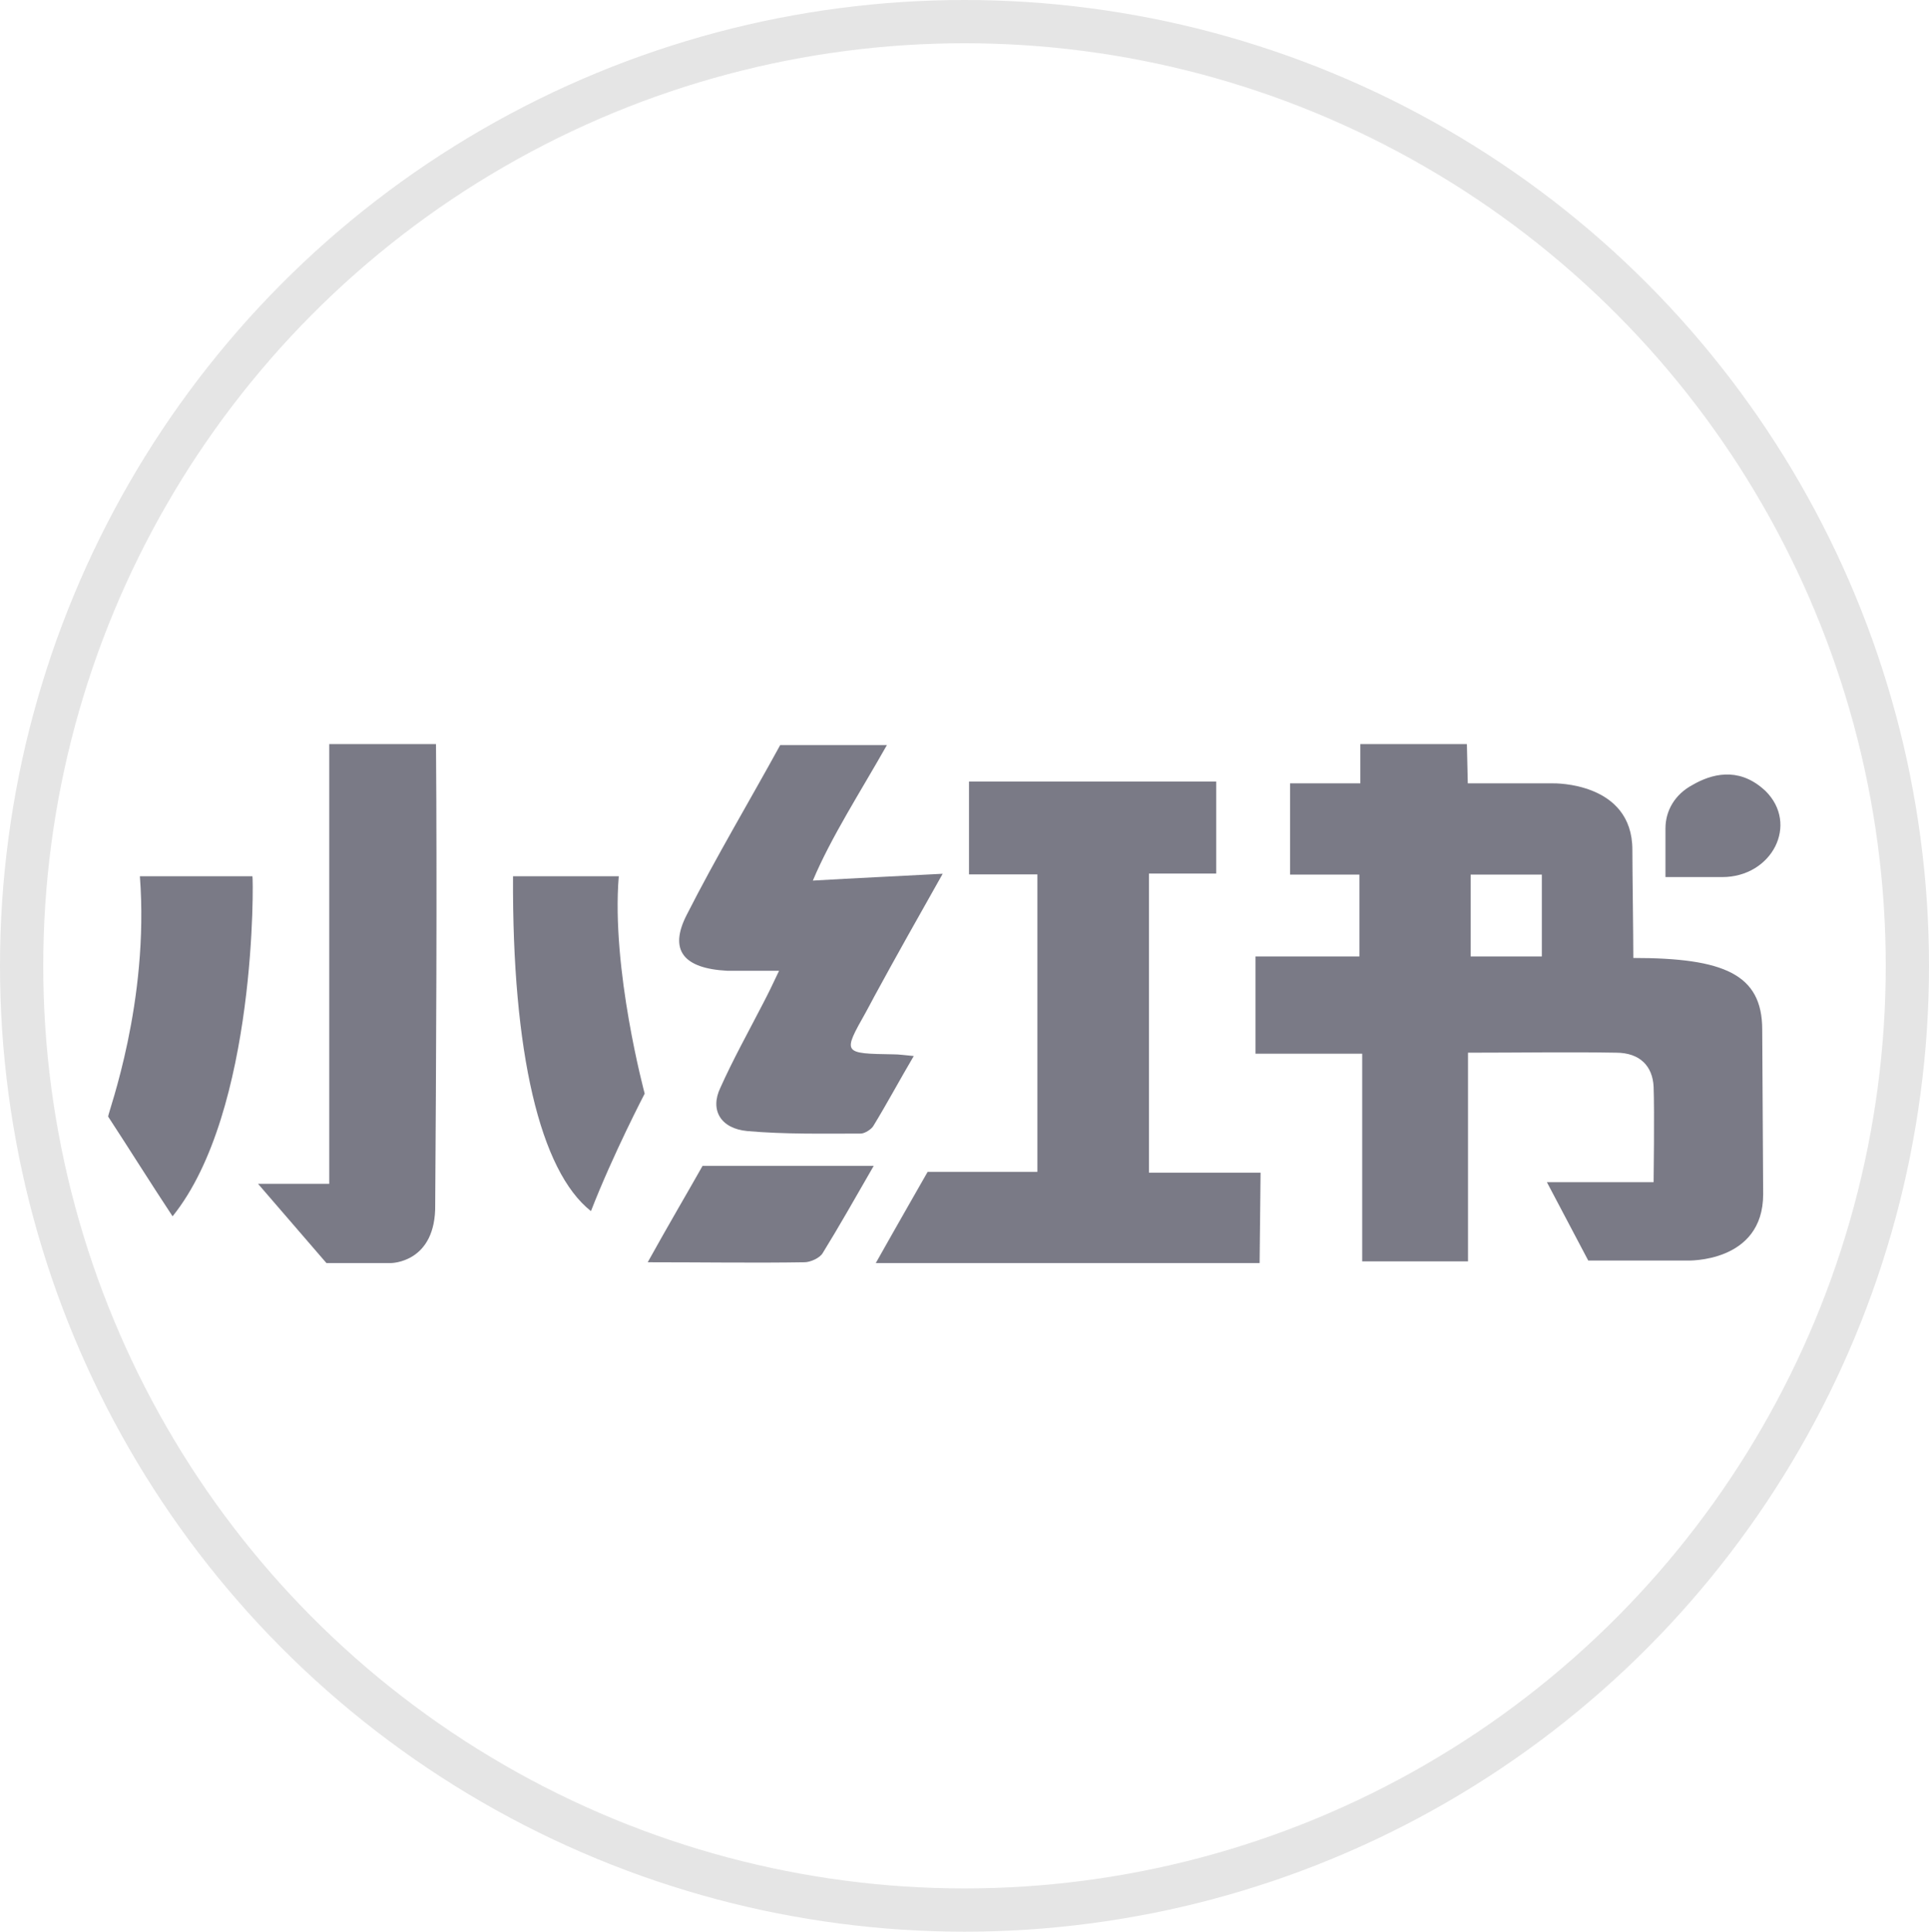
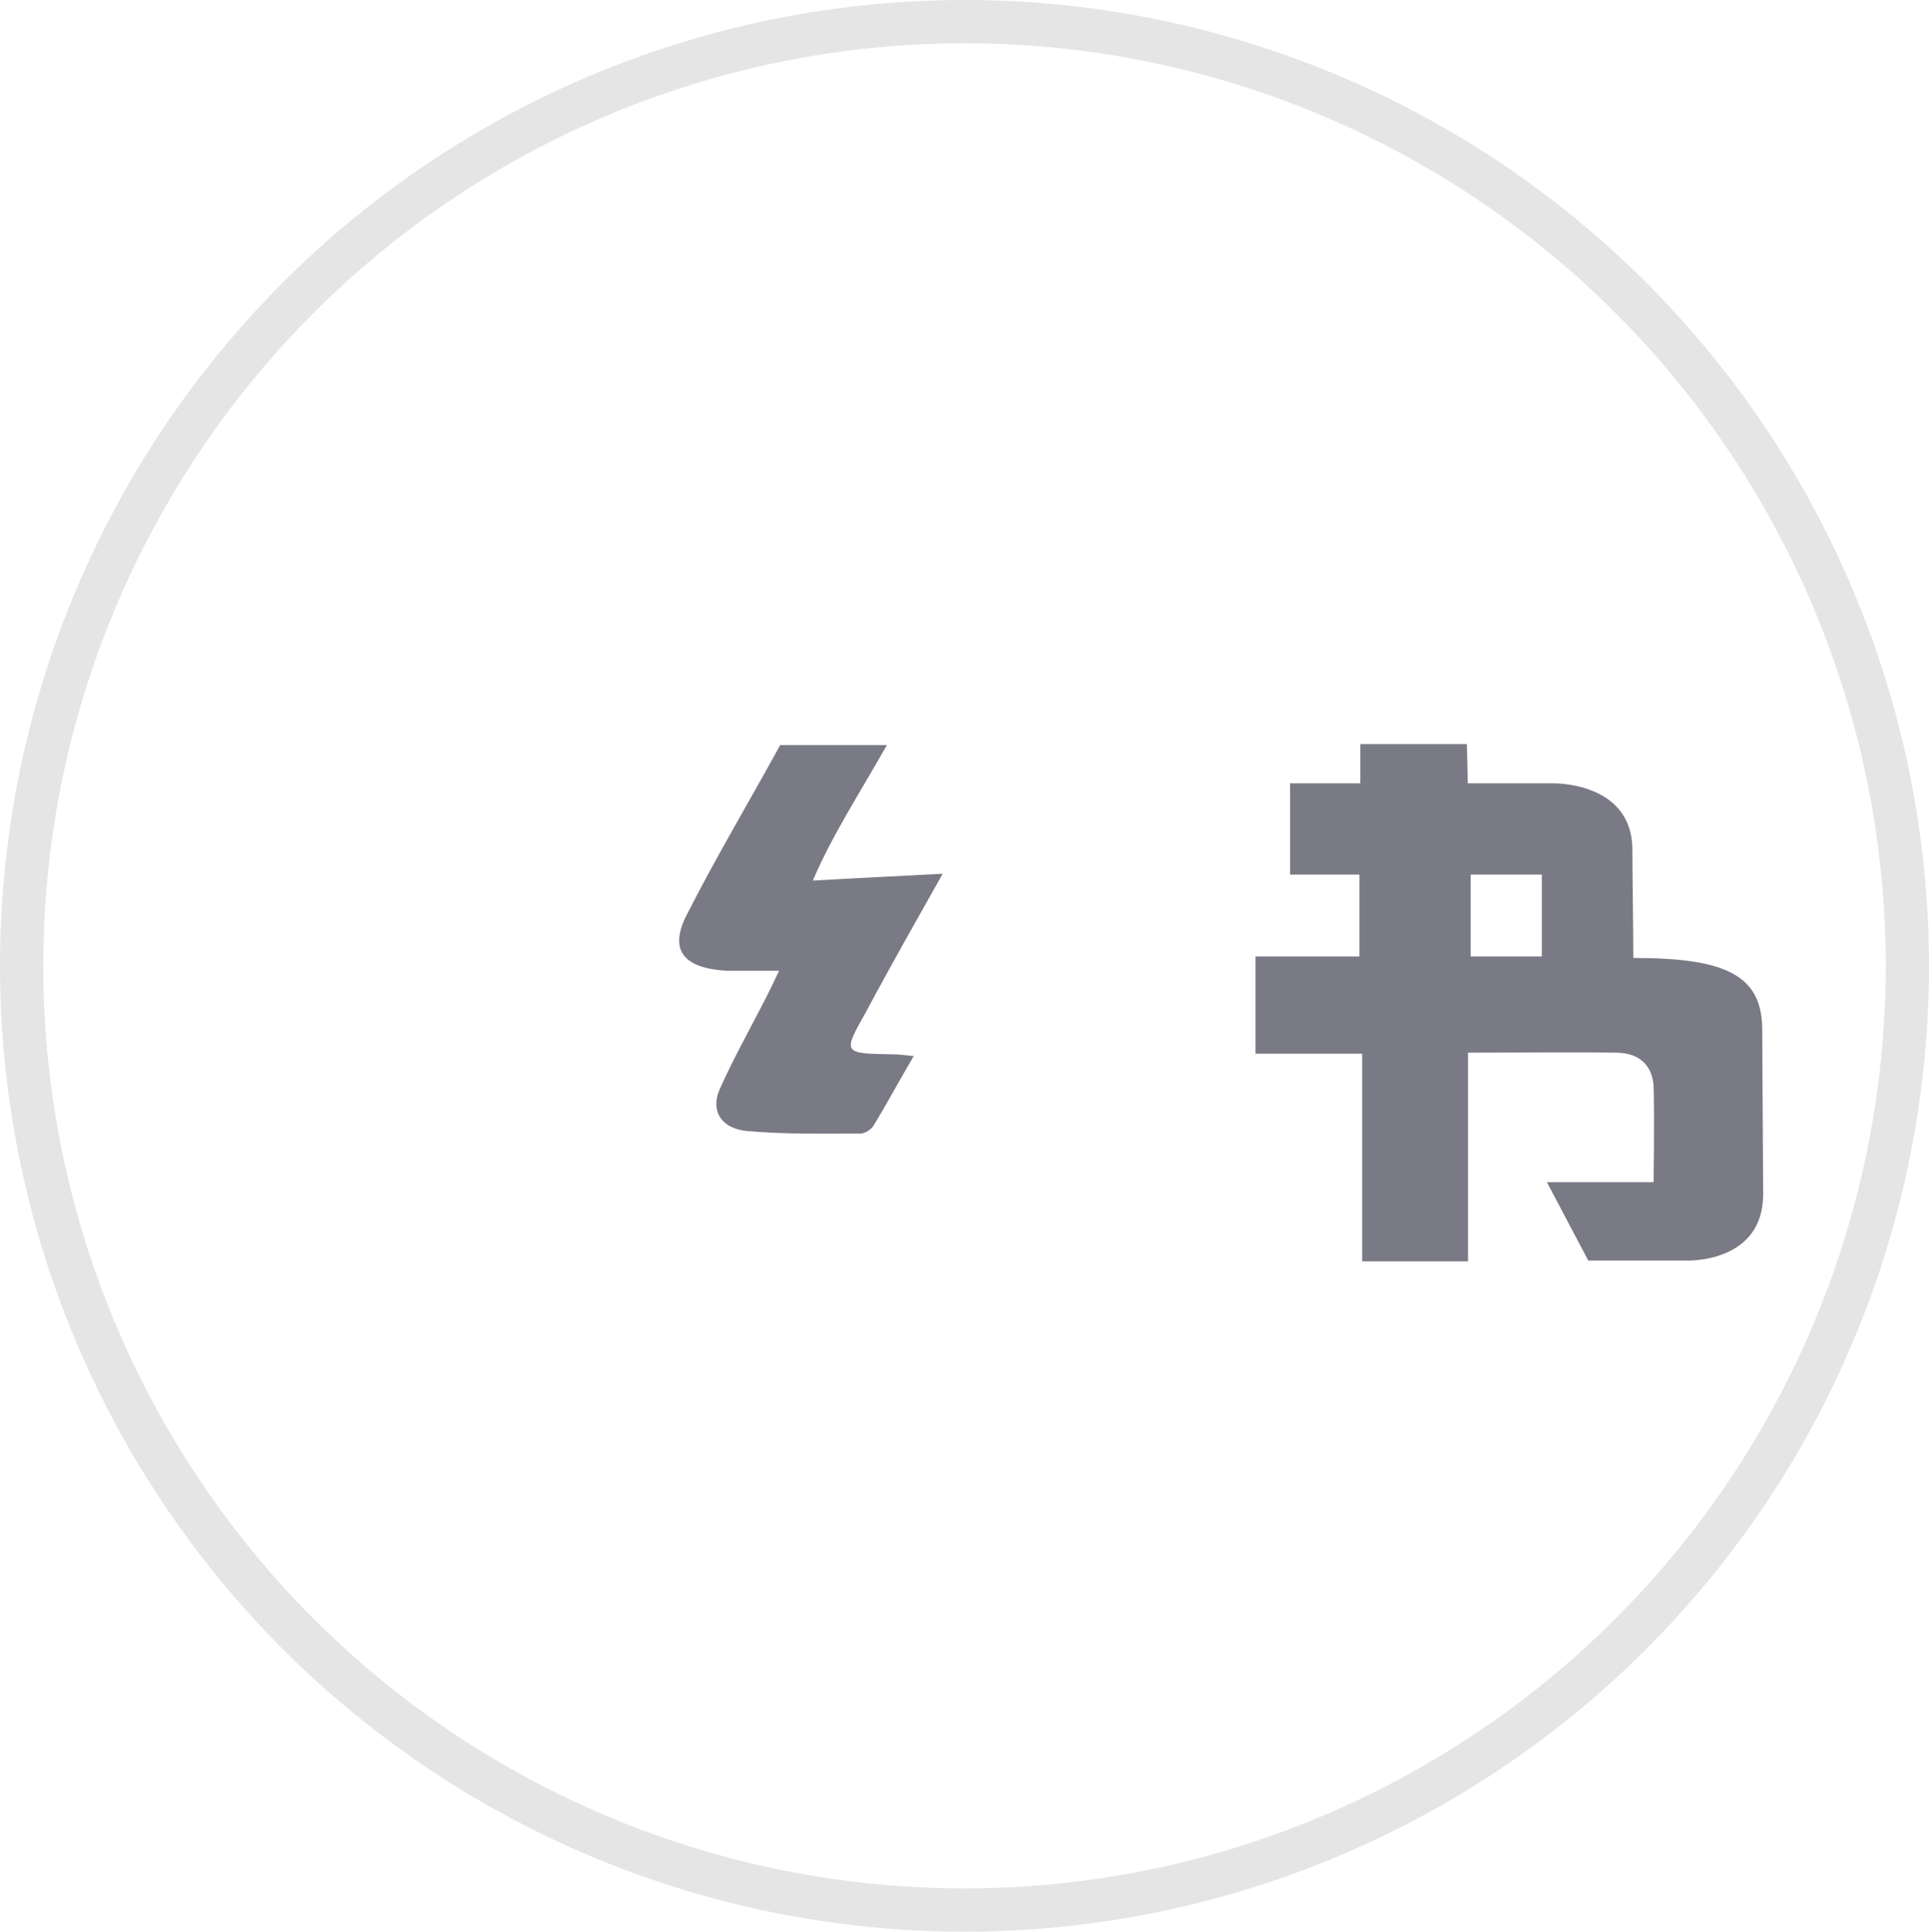
<svg xmlns="http://www.w3.org/2000/svg" width="44.598" height="44.663" viewBox="0 0 44.598 44.663" fill="none">
  <ellipse cx="22.299" cy="22.331" rx="21.799" ry="21.831" stroke="rgba(229, 229, 229, 1)" stroke-width="1" />
-   <path d="M39.816 20.279L38.505 20.279L38.505 19.155C38.505 18.74 38.726 18.366 39.126 18.151C39.569 17.893 40.172 17.735 40.75 18.228L40.815 18.285C41.597 19.055 40.972 20.279 39.816 20.279ZM29.122 29.203L20.248 29.203C20.669 28.453 21.447 27.094 21.447 27.094L23.984 27.094L23.984 20.217L22.403 20.217L22.403 18.07L28.119 18.07L28.119 20.198L26.564 20.198L26.564 27.113L29.144 27.113L29.122 29.203ZM19.023 28.968C18.958 29.087 18.732 29.184 18.602 29.184C17.447 29.203 16.291 29.184 14.975 29.184C15.466 28.299 15.887 27.587 16.243 26.956L20.2 26.956C19.757 27.725 19.401 28.356 19.023 28.968ZM13.663 28.002C12.486 27.075 11.839 24.339 11.861 20.26L14.306 20.26C14.128 22.407 14.905 25.285 14.905 25.285C14.905 25.285 14.176 26.682 13.663 28.002ZM10.062 27.845C10.084 29.203 9.037 29.203 9.037 29.203L7.547 29.203L5.966 27.371L7.612 27.371L7.612 17.204L10.08 17.204C10.106 20.533 10.084 24.516 10.062 27.845ZM3.99 28.122C3.456 27.313 2.991 26.567 2.5 25.816C2.5 25.716 3.456 23.177 3.234 20.26L5.836 20.26C5.858 20.279 5.945 25.697 3.99 28.122Z" style="mix-blend-mode:normal" fill="#7A7A86" />
  <path d="M15.879 21.148C16.548 19.829 17.325 18.528 18.038 17.227L20.505 17.227C19.905 18.289 19.215 19.355 18.793 20.36C19.792 20.302 20.705 20.26 21.795 20.202C21.217 21.226 20.705 22.134 20.214 23.038C20.149 23.157 20.079 23.296 20.014 23.411C19.48 24.358 19.48 24.358 20.657 24.377C20.791 24.377 20.9 24.396 21.126 24.416C20.791 24.985 20.505 25.52 20.192 26.032C20.149 26.109 19.992 26.209 19.901 26.209C19.032 26.209 18.146 26.228 17.277 26.151C16.656 26.093 16.409 25.659 16.656 25.147C16.947 24.497 17.299 23.865 17.634 23.215C17.747 23 17.855 22.78 18.012 22.445L16.813 22.445C15.809 22.392 15.453 21.976 15.879 21.148ZM40.764 27.61C40.764 29.207 39.009 29.145 39.009 29.145L36.72 29.145L35.764 27.333L38.231 27.333C38.231 27.333 38.253 25.678 38.231 25.128C38.209 24.654 37.919 24.339 37.362 24.339C36.272 24.32 35.16 24.339 33.94 24.339L33.94 29.164L31.494 29.164L31.494 24.362L29.027 24.362L29.027 22.114L31.429 22.114L31.429 20.221L29.826 20.221L29.826 18.112L31.451 18.112L31.451 17.204L33.914 17.204L33.935 18.112L35.916 18.112C35.916 18.112 37.74 18.074 37.74 19.648C37.74 20.121 37.762 21.637 37.762 22.149C39.851 22.149 40.742 22.522 40.742 23.804L40.764 27.61ZM34.001 22.114L35.647 22.114L35.647 20.221L34.001 20.221L34.001 22.114Z" style="mix-blend-mode:normal" fill="#7A7A86" />
</svg>